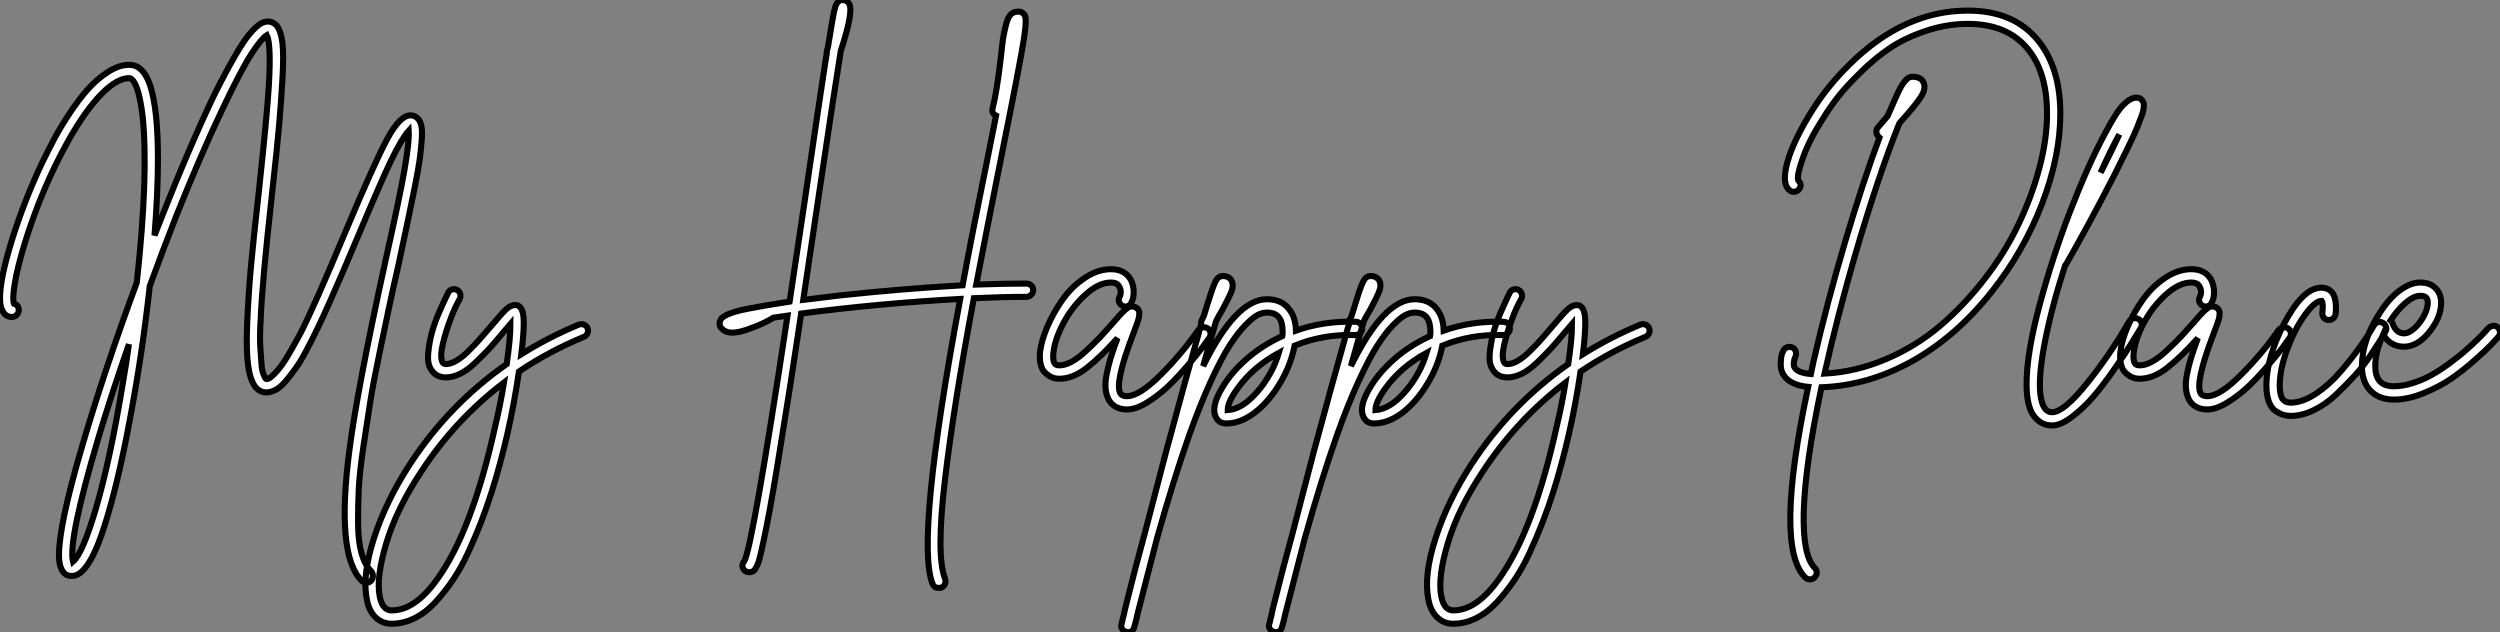
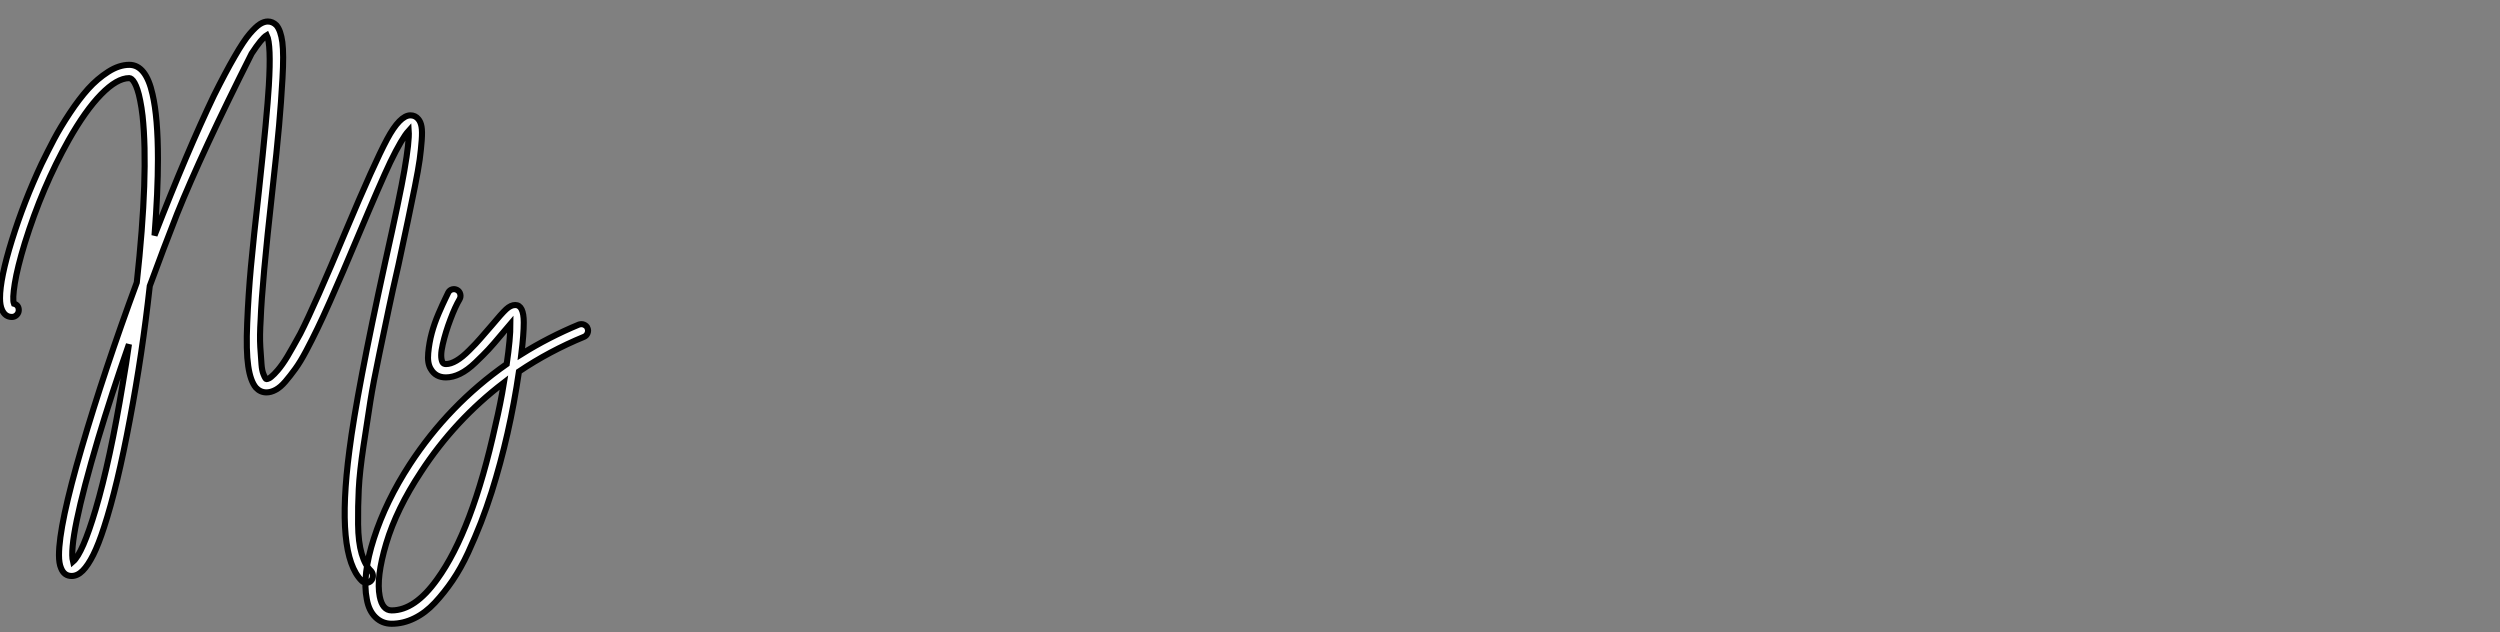
<svg xmlns="http://www.w3.org/2000/svg" viewBox="2.3 -64.96 410.301 103.77">
  <rect x="2.3" y="-64.96" width="410.301" height="103.77" fill="#808080" stroke="none" />
-   <path d="M70.95-45.42L70.95-45.42Q71.34-44.97 71.48-44.18Q71.62-43.40 71.51-41.92Q71.40-40.43 71.18-38.78Q70.95-37.13 70.39-34.33Q69.83-31.53 69.24-28.73Q68.66-25.93 67.70-21.50L67.70-21.50Q66.64-16.86 66.11-14.31Q65.58-11.76 64.57-6.94Q63.56-2.13 63.08 0.92Q62.61 3.98 61.96 8.23Q61.32 12.49 61.18 15.32Q61.04 18.14 61.07 21.08Q61.10 24.02 61.66 25.93Q62.22 27.83 63.22 28.78L63.22 28.78Q63.50 29.12 63.50 29.57Q63.50 30.02 63.20 30.35Q62.89 30.69 62.44 30.69Q61.99 30.69 61.66 30.35L61.66 30.35Q57.40 26.10 59.64 8.96L59.64 8.96Q60.87-0.73 65.52-21.95L65.52-21.95Q67.98-32.98 68.66-36.96L68.66-36.96Q69.50-41.78 69.38-43.51L69.38-43.51Q68.26-42.28 66.36-38.36L66.36-38.36Q64.79-35.06 61.04-26.15L61.04-26.15Q59.64-22.79 58.63-20.47Q57.62-18.14 56.45-15.48Q55.27-12.82 54.40-11.03Q53.54-9.24 52.56-7.39Q51.58-5.54 50.76-4.42Q49.95-3.30 49.14-2.35Q48.33-1.40 47.54-0.98Q46.76-0.56 46.03-0.56L46.03-0.56Q45.02-0.56 44.30-1.34L44.30-1.34Q43.40-2.41 43.04-4.87Q42.67-7.34 42.87-11.96Q43.06-16.58 43.48-21.17Q43.90-25.76 44.80-33.71L44.80-33.71Q46.14-46.14 46.42-50.90L46.42-50.90Q46.82-57.68 46.09-59.19L46.09-59.19Q45.25-58.69 43.60-56.17Q41.94-53.65 38.67-46.76Q35.39-39.87 31.36-29.85L31.36-29.85Q29.12-24.14 26.88-18.03L26.88-18.03Q25.65-6.83 23.63 3.81L23.63 3.81Q21.56 14.90 19.38 21.56L19.38 21.56Q18.48 24.36 17.61 26.10Q16.74 27.83 15.88 28.70Q15.01 29.57 14.06 29.57L14.06 29.57Q12.82 29.57 12.32 28.28L12.32 28.28Q11.98 27.50 11.98 26.15L11.98 26.15Q11.98 21.22 15.71 8.51Q19.43-4.20 24.75-18.59L24.75-18.59Q26.71-36.51 25.70-45.92L25.70-45.92Q25.54-47.32 25.31-48.44Q25.09-49.56 24.86-50.23Q24.64-50.90 24.39-51.35Q24.14-51.80 23.91-51.97Q23.69-52.14 23.52-52.14L23.52-52.14Q21.50-52.14 18.90-49.48Q16.30-46.82 13.55-41.94L13.55-41.94Q9.24-34.27 6.38-25.09L6.38-25.09Q5.15-21.06 4.73-18.45Q4.31-15.85 4.59-15.12L4.59-15.12Q5.38-14.90 5.38-14.06L5.38-14.06Q5.38-13.61 5.04-13.27Q4.70-12.94 4.26-12.94L4.26-12.94Q3.14-12.94 2.63-14.11L2.63-14.11Q2.30-14.84 2.30-16.02L2.30-16.02Q2.30-19.26 4.26-25.56Q6.22-31.86 9.13-38.08L9.13-38.08Q10.14-40.15 11.17-42.11Q12.21-44.07 13.75-46.40Q15.29-48.72 16.77-50.37Q18.26-52.02 20.05-53.17Q21.84-54.32 23.52-54.32L23.52-54.32Q26.26-54.32 27.33-49.50L27.33-49.50Q28.22-45.70 28.22-38.86L28.22-38.86Q28.22-33.43 27.66-26.32L27.66-26.32Q33.04-40.15 37.41-49.28L37.41-49.28Q39.31-53.09 40.80-55.66Q42.28-58.24 43.29-59.42Q44.30-60.59 44.97-61.01Q45.64-61.43 46.26-61.43L46.26-61.43Q47.04-61.43 47.66-60.82L47.66-60.82Q48.38-59.98 48.64-58.02Q48.89-56.06 48.66-52.11Q48.44-48.16 48.10-44.35Q47.77-40.54 46.98-33.49L46.98-33.49Q45.30-18.42 45.08-12.54L45.08-12.54Q44.91-9.86 45.02-8.01Q45.14-6.16 45.22-5.15Q45.30-4.14 45.53-3.58Q45.75-3.02 45.86-2.88Q45.98-2.74 46.03-2.74L46.03-2.74Q46.09-2.74 46.20-2.77Q46.31-2.80 46.48-2.88Q46.65-2.97 46.84-3.14Q47.04-3.30 47.32-3.58Q47.60-3.86 47.91-4.23Q48.22-4.59 48.64-5.18Q49.06-5.77 49.48-6.47Q49.90-7.17 50.43-8.12Q50.96-9.07 51.58-10.19L51.58-10.19Q53.98-14.90 59.02-26.99L59.02-26.99Q63.73-38.19 65.83-42.11Q67.93-46.03 69.66-46.03L69.66-46.03Q70.45-46.03 70.95-45.42ZM22.46-2.07L22.46-2.07Q23.02-5.26 23.46-8.46L23.46-8.46Q20.55-0.11 18.42 7L18.42 7Q13.44 23.80 14.28 27.22L14.28 27.22Q15.85 25.87 17.98 18.70L17.98 18.70Q20.38 10.58 22.46-2.07ZM98.73-11.09L98.73-11.09Q98.90-10.70 98.73-10.28Q98.56-9.86 98.17-9.69L98.17-9.69Q92.46-7.34 87.47-3.98L87.47-3.98Q85.96 6.38 82.99 15.79L82.99 15.79Q82.15 18.42 81.23 20.80Q80.30 23.18 79.13 25.73Q77.95 28.28 76.58 30.30Q75.21 32.31 73.67 33.96Q72.13 35.62 70.31 36.51Q68.49 37.41 66.58 37.41L66.58 37.41Q65.02 37.41 63.92 36.34Q62.83 35.28 62.50 33.38L62.50 33.38Q61.71 29.46 63.67 23.38Q65.63 17.30 69.55 11.26L69.55 11.26Q75.94 1.46 85.46-5.21L85.46-5.21Q86.07-9.41 86.07-11.82L86.07-11.82Q85.62-11.31 84.62-10.08L84.62-10.08Q83.27-8.46 82.46-7.59Q81.65-6.72 80.33-5.46Q79.02-4.20 77.81-3.61Q76.61-3.02 75.49-3.02L75.49-3.02Q73.81-3.02 73.02-4.37L73.02-4.37Q72.41-5.32 72.58-7.03Q72.74-8.74 73.16-10.30Q73.58-11.87 74.28-13.50Q74.98-15.12 75.38-15.93Q75.77-16.74 75.88-16.97L75.88-16.97Q76.10-17.36 76.52-17.47Q76.94-17.58 77.34-17.36Q77.73-17.14 77.84-16.69Q77.95-16.24 77.73-15.85L77.73-15.85Q77-14.62 76.22-12.54Q75.43-10.47 74.96-8.43Q74.48-6.38 74.93-5.49L74.93-5.49Q75.10-5.21 75.49-5.21L75.49-5.21Q76.27-5.21 77.22-5.77Q78.18-6.33 79.32-7.48Q80.47-8.62 81.14-9.41Q81.82-10.19 82.94-11.48L82.94-11.48Q84.62-13.50 85.37-14.20Q86.13-14.90 86.86-14.90L86.86-14.90Q88.26-14.90 88.26-12.04L88.26-12.04Q88.26-10.08 87.86-6.83L87.86-6.83Q92.34-9.63 97.33-11.70L97.33-11.70Q97.55-11.76 97.75-11.76Q97.94-11.76 98.14-11.68Q98.34-11.59 98.50-11.45Q98.67-11.31 98.73-11.09ZM83.61 4.82L83.61 4.82Q84.45 1.29 85.01-2.18L85.01-2.18Q76.94 3.98 71.40 12.49L71.40 12.49Q67.37 18.59 65.69 24.22Q64.01 29.85 64.62 32.93L64.62 32.93Q65.07 35.22 66.58 35.22L66.58 35.22Q70.39 35.22 74.03 30.13L74.03 30.13Q79.80 22.18 83.61 4.82Z" fill="white" stroke="black" transform="scale(1,1)" />
-   <path d="M170.75-18.42L170.75-18.42Q171.20-18.42 171.54-18.12Q171.87-17.81 171.87-17.36Q171.87-16.91 171.54-16.58Q171.20-16.24 170.75-16.24L170.75-16.24Q166.94-16.24 162.13-16.02L162.13-16.02Q158.82 1.57 157.37 13.94Q155.91 26.32 157.42 30.07L157.42 30.07Q157.48 30.30 157.48 30.49Q157.48 30.69 157.40 30.88Q157.31 31.08 157.14 31.25Q156.98 31.42 156.81 31.47L156.81 31.47Q156.58 31.53 156.36 31.53L156.36 31.53Q155.63 31.53 155.35 30.86L155.35 30.86Q152.50 23.69 159.89-15.90L159.89-15.90Q146.62-15.18 133.79-13.50L133.79-13.50Q131.89-0.78 130.54 7.39L130.54 7.39Q129.09 16.58 128.08 21.59Q127.07 26.60 126.74 27.44Q126.40 28.28 126.06 28.67L126.06 28.67Q125.73 28.95 125.28 28.95Q124.83 28.95 124.50 28.67L124.50 28.67Q123.82 27.94 124.44 27.16L124.44 27.16Q125.78 24.92 131.55-13.16L131.55-13.16Q130.32-12.99 129.20-12.82L129.20-12.82Q129.09-12.71 128.98-12.66L128.98-12.66Q127.52-11.82 125.84-11.20L125.84-11.20Q123.71-10.36 122.48-10.36L122.48-10.36Q121.42-10.36 120.80-10.98L120.80-10.98Q120.18-11.59 120.52-12.38L120.52-12.38Q120.58-12.54 120.66-12.66Q120.74-12.77 121.02-12.96Q121.30-13.16 121.72-13.36Q122.14-13.55 122.98-13.80Q123.82-14.06 124.97-14.28Q126.12-14.50 127.88-14.81Q129.65-15.12 131.89-15.46L131.89-15.46Q132.73-21.17 134.35-31.86L134.35-31.86Q136.82-48.72 137.71-54.49L137.71-54.49Q137.82-55.16 137.99-56.22L137.99-56.22Q137.94-56.50 138.05-56.78L138.05-56.78Q138.10-56.95 138.16-57.12L138.16-57.12Q138.61-59.86 138.89-61.49L138.89-61.49Q139.11-62.78 139.28-63.45L139.28-63.45Q139.62-64.96 140.57-64.96L140.57-64.96Q141.24-64.96 141.63-64.40L141.63-64.40Q142.47-63.22 140.29-56.62L140.29-56.62Q139.28-50.40 136.48-31.53L136.48-31.53Q134.91-21.06 134.13-15.74L134.13-15.74Q136.82-16.07 140.01-16.46L140.01-16.46Q150.42-17.58 160.28-18.14L160.28-18.14Q161.74-26.04 164.70-40.60L164.70-40.60Q165.38-44.07 165.77-45.98L165.77-45.98Q164.98-46.37 165.21-47.21L165.21-47.21Q165.88-49.78 166.55-55.44L166.55-55.44Q166.78-57.68 166.94-58.72Q167.11-59.75 167.42-60.96Q167.73-62.16 168.20-62.61Q168.68-63.06 169.46-63.06L169.46-63.06Q170.02-63.06 170.36-62.61L170.36-62.61Q170.92-62.33 170.36-58.66Q169.80-54.99 166.83-40.21L166.83-40.21Q164.03-26.15 162.52-18.26L162.52-18.26Q167.17-18.42 170.75-18.42ZM199.70-11.23Q200.15-11.31 200.52-11.06Q200.88-10.81 200.96-10.36Q201.05-9.91 200.77-9.52L200.77-9.52Q200.26-8.79 199.54-7.81Q198.81-6.83 197.16-4.90Q195.50-2.97 193.96-1.51Q192.42-0.06 190.58 1.09Q188.73 2.24 187.27 2.24L187.27 2.24Q185.37 2.24 184.42 0.90L184.42 0.90Q183.91 0.11 183.77-0.98Q183.63-2.07 183.91-3.50Q184.19-4.93 184.61-6.30Q185.03-7.67 185.70-9.46L185.70-9.46Q183.07-6.50 180.75-4.65Q178.42-2.80 176.18-2.80L176.18-2.80Q175.79-2.80 175.40-2.88Q175.01-2.97 174.62-3.19Q174.22-3.42 173.78-3.84Q173.33-4.26 173.10-5.15Q172.88-6.05 172.99-7.22L172.99-7.22Q173.22-9.07 174.20-11.37Q175.18-13.66 176.69-15.79Q178.20-17.92 180.33-19.35Q182.46-20.78 184.64-20.78L184.64-20.78Q186.82-20.78 187.83-19.15L187.83-19.15Q188.34-18.26 188.36-17.11Q188.39-15.96 187.94-15.23L187.94-15.23Q187.78-14.84 187.33-14.70Q186.88-14.56 186.49-14.78Q186.10-15.01 185.96-15.43Q185.82-15.85 186.04-16.24L186.04-16.24Q186.49-17.14 185.93-18.03L185.93-18.03Q185.59-18.59 184.64-18.59L184.64-18.59Q182.62-18.59 180.44-16.60Q178.26-14.62 176.83-11.93Q175.40-9.24 175.18-7L175.18-7Q175.01-5.21 175.79-5.04L175.79-5.04Q176.74-4.87 177.98-5.49Q179.21-6.10 180.66-7.48Q182.12-8.85 182.96-9.74Q183.80-10.64 185.09-12.10L185.09-12.10Q186.04-13.22 186.46-13.64Q186.88-14.06 187.27-14.36Q187.66-14.67 188.06-14.67L188.06-14.67Q188.56-14.67 188.95-14.34L188.95-14.34Q189.29-14 189.29-13.50Q189.29-12.99 189.09-12.38Q188.90-11.76 188.28-10.14L188.28-10.14Q185.14-1.96 186.21-0.34L186.21-0.34Q186.49 0.06 187.27 0.06L187.27 0.06Q189.29 0.06 192.79-3.44Q196.29-6.94 198.98-10.81L198.98-10.81Q199.26-11.14 199.70-11.23ZM224.79-12.15L224.79-12.15Q225.24-12.15 225.55-11.82Q225.86-11.48 225.86-11.03Q225.86-10.58 225.52-10.28Q225.18-9.97 224.74-9.97L224.74-9.97Q219.42-10.14 214.77-8.23L214.77-8.23Q214.04-4.42 211.63-0.90L211.63-0.90Q209.84 1.68 207.74 3.11Q205.64 4.54 203.57 4.54L203.57 4.54Q202.39 4.54 201.89 3.58L201.89 3.58Q200.94 1.90 202.90-1.34L202.90-1.34Q204.35-3.81 206.90-6.05Q209.45-8.29 212.75-9.80L212.75-9.80Q212.81-10.19 212.81-10.47L212.81-10.47Q212.81-12.10 212.19-12.88L212.19-12.88Q211.58-13.66 210.23-13.66L210.23-13.66Q209.50-13.66 208.72-13.27Q207.94-12.88 206.68-11.59Q205.42-10.30 204.07-8.20Q202.73-6.10 200.99-2.32Q199.26 1.46 197.46 6.50L197.46 6.50Q194.89 13.78 192.20 23.35L192.20 23.35Q190.30 30.74 189.01 35.73L189.01 35.73Q188.62 37.52 188.45 37.97L188.45 37.97Q188.22 38.81 187.38 38.81L187.38 38.81Q187.33 38.81 187.22 38.75L187.22 38.75Q186.82 38.70 186.54 38.36Q186.26 38.02 186.32 37.63L186.32 37.63Q186.32 37.58 186.38 37.41L186.38 37.41Q186.43 37.18 186.49 36.96L186.49 36.96Q186.54 36.62 186.71 36.06L186.71 36.06Q186.77 35.84 186.94 35L186.94 35Q188.73 27.78 190.18 22.57L190.18 22.57Q192.14 15.01 193.66 9.24L193.66 9.24Q196.96-3.02 198.98-10.08L198.98-10.08Q199.20-10.98 199.42-11.65L199.42-11.65Q199.37-11.98 199.48-12.32L199.48-12.32Q199.65-12.71 199.87-13.10L199.87-13.10Q200.49-15.18 200.94-16.52L200.94-16.52Q201.55-18.42 201.94-19.04Q202.34-19.66 203.01-19.66L203.01-19.66Q203.96-19.66 204.41-18.93L204.41-18.93Q204.80-18.20 204.44-17.22Q204.07-16.24 202.95-14.17L202.95-14.17Q202.17-12.88 201.89-12.26L201.89-12.26Q200.99-9.30 199.76-4.87L199.76-4.87Q205.14-15.85 210.23-15.85L210.23-15.85Q212.64-15.85 213.87-14.22L213.87-14.22Q214.94-12.88 214.99-10.70L214.99-10.70Q219.58-12.32 224.79-12.15ZM203.79 2.35L203.79 2.35Q206.20 2.18 208.66-0.67Q211.13-3.53 212.19-7.06L212.19-7.06Q207.99-4.76 205.47-1.29L205.47-1.29Q203.79 1.01 203.79 2.35ZM249.04-12.15L249.04-12.15Q249.49-12.15 249.80-11.82Q250.10-11.48 250.10-11.03Q250.10-10.58 249.77-10.28Q249.43-9.97 248.98-9.97L248.98-9.97Q243.66-10.14 239.02-8.23L239.02-8.23Q238.29-4.42 235.88-0.90L235.88-0.90Q234.09 1.68 231.99 3.11Q229.89 4.54 227.82 4.54L227.82 4.54Q226.64 4.54 226.14 3.58L226.14 3.58Q225.18 1.90 227.14-1.34L227.14-1.34Q228.60-3.81 231.15-6.05Q233.70-8.29 237.00-9.80L237.00-9.80Q237.06-10.19 237.06-10.47L237.06-10.47Q237.06-12.10 236.44-12.88L236.44-12.88Q235.82-13.66 234.48-13.66L234.48-13.66Q233.75-13.66 232.97-13.27Q232.18-12.88 230.92-11.59Q229.66-10.30 228.32-8.20Q226.98-6.10 225.24-2.32Q223.50 1.46 221.71 6.50L221.71 6.50Q219.14 13.78 216.45 23.35L216.45 23.35Q214.54 30.74 213.26 35.73L213.26 35.73Q212.86 37.52 212.70 37.97L212.70 37.97Q212.47 38.81 211.63 38.81L211.63 38.81Q211.58 38.81 211.46 38.75L211.46 38.75Q211.07 38.70 210.79 38.36Q210.51 38.02 210.57 37.63L210.57 37.63Q210.57 37.58 210.62 37.41L210.62 37.41Q210.68 37.18 210.74 36.96L210.74 36.96Q210.79 36.62 210.96 36.06L210.96 36.06Q211.02 35.84 211.18 35L211.18 35Q212.98 27.78 214.43 22.57L214.43 22.57Q216.39 15.01 217.90 9.24L217.90 9.24Q221.21-3.02 223.22-10.08L223.22-10.08Q223.45-10.98 223.67-11.65L223.67-11.65Q223.62-11.98 223.73-12.32L223.73-12.32Q223.90-12.71 224.12-13.10L224.12-13.10Q224.74-15.18 225.18-16.52L225.18-16.52Q225.80-18.42 226.19-19.04Q226.58-19.66 227.26-19.66L227.26-19.66Q228.21-19.66 228.66-18.93L228.66-18.93Q229.05-18.20 228.68-17.22Q228.32-16.24 227.20-14.17L227.20-14.17Q226.42-12.88 226.14-12.26L226.14-12.26Q225.24-9.30 224.01-4.87L224.01-4.87Q229.38-15.85 234.48-15.85L234.48-15.85Q236.89-15.85 238.12-14.22L238.12-14.22Q239.18-12.88 239.24-10.70L239.24-10.70Q243.83-12.32 249.04-12.15ZM228.04 2.35L228.04 2.35Q230.45 2.18 232.91-0.67Q235.38-3.53 236.44-7.06L236.44-7.06Q232.24-4.76 229.72-1.29L229.72-1.29Q228.04 1.01 228.04 2.35ZM272.95-11.09L272.95-11.09Q273.12-10.70 272.95-10.28Q272.78-9.86 272.39-9.69L272.39-9.69Q266.68-7.34 261.70-3.98L261.70-3.98Q260.18 6.38 257.22 15.79L257.22 15.79Q256.38 18.42 255.45 20.80Q254.53 23.18 253.35 25.73Q252.18 28.28 250.80 30.30Q249.43 32.31 247.89 33.96Q246.35 35.62 244.53 36.51Q242.71 37.41 240.81 37.41L240.81 37.41Q239.24 37.41 238.15 36.34Q237.06 35.28 236.72 33.38L236.72 33.38Q235.94 29.46 237.90 23.38Q239.86 17.30 243.78 11.26L243.78 11.26Q250.16 1.46 259.68-5.21L259.68-5.21Q260.30-9.41 260.30-11.82L260.30-11.82Q259.85-11.31 258.84-10.08L258.84-10.08Q257.50-8.46 256.68-7.59Q255.87-6.72 254.56-5.46Q253.24-4.20 252.04-3.61Q250.83-3.02 249.71-3.02L249.71-3.02Q248.03-3.02 247.25-4.37L247.25-4.37Q246.63-5.32 246.80-7.03Q246.97-8.74 247.39-10.30Q247.81-11.87 248.51-13.50Q249.21-15.12 249.60-15.93Q249.99-16.74 250.10-16.97L250.10-16.97Q250.33-17.36 250.75-17.47Q251.17-17.58 251.56-17.36Q251.95-17.14 252.06-16.69Q252.18-16.24 251.95-15.85L251.95-15.85Q251.22-14.62 250.44-12.54Q249.66-10.47 249.18-8.43Q248.70-6.38 249.15-5.49L249.15-5.49Q249.32-5.21 249.71-5.21L249.71-5.21Q250.50-5.21 251.45-5.77Q252.40-6.33 253.55-7.48Q254.70-8.62 255.37-9.41Q256.04-10.19 257.16-11.48L257.16-11.48Q258.84-13.50 259.60-14.20Q260.35-14.90 261.08-14.90L261.08-14.90Q262.48-14.90 262.48-12.04L262.48-12.04Q262.48-10.08 262.09-6.83L262.09-6.83Q266.57-9.63 271.55-11.70L271.55-11.70Q271.78-11.76 271.97-11.76Q272.17-11.76 272.36-11.68Q272.56-11.59 272.73-11.45Q272.90-11.31 272.95-11.09ZM257.83 4.82L257.83 4.82Q258.67 1.29 259.23-2.18L259.23-2.18Q251.17 3.98 245.62 12.49L245.62 12.49Q241.59 18.59 239.91 24.22Q238.23 29.85 238.85 32.93L238.85 32.93Q239.30 35.22 240.81 35.22L240.81 35.22Q244.62 35.22 248.26 30.13L248.26 30.13Q254.02 22.18 257.83 4.82Z" fill="white" stroke="black" transform="scale(1,1)" />
-   <path d="M336.80-58.30L336.80-58.30Q340.44-53.82 340.44-46.31L340.44-46.31Q340.44-39.31 337.42-31.47Q334.39-23.63 329.18-17.08L329.18-17.08Q323.36-9.74 316.16-5.71Q308.97-1.68 301.24-1.40L301.24-1.40Q298.55 11.31 298.33 19.04L298.33 19.04Q298.16 26.26 300.12 28.22L300.12 28.22Q300.46 28.56 300.46 29.01Q300.46 29.46 300.12 29.79Q299.78 30.13 299.34 30.13Q298.89 30.13 298.55 29.79L298.55 29.79Q293.46 24.70 299.06-1.46L299.06-1.46Q296.09-1.74 295.02-3.42L295.02-3.42Q294.52-4.20 294.55-5.26Q294.58-6.33 294.72-6.75Q294.86-7.17 295.02-7.45L295.02-7.45Q295.19-7.84 295.64-7.98Q296.09-8.12 296.48-7.92Q296.87-7.73 297.01-7.31Q297.15-6.89 296.98-6.44L296.98-6.44Q296.93-6.38 296.84-6.13Q296.76-5.88 296.70-5.38Q296.65-4.87 296.87-4.59L296.87-4.59Q297.43-3.75 299.50-3.58L299.50-3.58Q299.73-4.65 299.95-5.71L299.95-5.71Q302.14-15.23 305.10-25.20Q308.07-35.17 310.76-42.39L310.76-42.39Q310.70-42.45 310.65-42.50L310.65-42.50Q310.31-42.78 310.26-43.23Q310.20-43.68 310.48-44.02L310.48-44.02Q311.04-44.69 312.10-45.92L312.10-45.92Q312.27-46.37 312.50-46.82L312.50-46.82Q313.28-48.66 313.84-49.84Q314.40-51.02 314.85-51.55Q315.30-52.08 315.58-52.22Q315.86-52.36 316.19-52.36L316.19-52.36Q317.59-52.36 318.01-51.38Q318.43-50.40 317.56-49.06Q316.70-47.71 314.18-44.91L314.18-44.91Q314.12-44.86 314.01-44.69L314.01-44.69Q310.54-36.06 306.67-22.79L306.67-22.79Q303.76-12.66 301.74-3.64L301.74-3.64Q306.90-3.92 311.82-6.02Q316.75-8.12 320.67-11.45Q324.59-14.78 327.95-19.10Q331.31-23.41 333.52-28.03Q335.74-32.65 337.00-37.38Q338.26-42.11 338.26-46.31L338.26-46.31Q338.26-53.09 335.12-56.90L335.12-56.90Q331.76-61.04 325.26-61.04L325.26-61.04Q321.74-61.04 318.29-59.86Q314.85-58.69 312.38-57.01Q309.92-55.33 307.60-53.03Q305.27-50.74 303.96-49.06Q302.64-47.38 301.58-45.64L301.58-45.64Q299.28-42.11 298.22-39.12Q297.15-36.12 297.43-35.34L297.43-35.34Q298.16-34.66 297.54-33.88L297.54-33.88Q297.26-33.54 296.82-33.49Q296.37-33.43 296.03-33.71L296.03-33.71Q294.46-34.94 295.98-39.42L295.98-39.42Q297.15-42.73 299.67-46.76Q302.19-50.79 305.78-54.32L305.78-54.32Q314.74-63.22 325.26-63.22L325.26-63.22Q332.82-63.22 336.80-58.30ZM352.42-12.71Q352.87-12.82 353.26-12.60Q353.66-12.38 353.77-11.96Q353.88-11.54 353.66-11.14L353.66-11.14Q352.87-9.86 351.98-8.40Q351.08-6.94 349.32-4.40Q347.55-1.85 345.93 0.06Q344.30 1.96 342.40 3.42Q340.50 4.87 339.10 4.87L339.10 4.87Q337.98 4.87 337.14 4.31Q336.30 3.75 335.74 2.74L335.74 2.74Q334.90 1.06 334.90-1.90L334.90-1.90Q334.90-6.89 337.00-14.76Q339.10-22.62 342.06-30.30Q345.03-37.97 347.78-43.06L347.78-43.06Q349.62-46.59 350.80-47.77Q351.98-48.94 352.93-48.94L352.93-48.94Q353.60-48.94 353.99-48.33L353.99-48.33Q354.10-48.10 354.13-47.94Q354.16-47.77 354.13-47.29Q354.10-46.82 353.82-46.03Q353.54-45.25 353.04-44.02Q352.54-42.78 351.58-40.82Q350.63-38.86 349.34-36.29L349.34-36.29Q344.98-27.83 341.34-21.50L341.34-21.50Q341.28-21.45 341.22-21.39L341.22-21.39Q338.87-14.06 337.81-8.32Q336.74-2.58 337.25 0.34L337.25 0.34Q337.42 1.18 337.67 1.68Q337.92 2.18 338.20 2.38Q338.48 2.58 338.65 2.63Q338.82 2.69 339.10 2.69L339.10 2.69Q341.00 2.69 344.81-2.04Q348.62-6.78 351.75-12.21L351.75-12.21Q351.98-12.60 352.42-12.71ZM350.13-42.90L350.13-42.90Q348.67-40.26 347.05-36.62L347.05-36.62Q348.90-40.26 350.13-42.90ZM377.01-11.23Q377.46-11.31 377.82-11.06Q378.18-10.81 378.27-10.36Q378.35-9.91 378.07-9.52L378.07-9.52Q377.57-8.79 376.84-7.81Q376.11-6.83 374.46-4.90Q372.81-2.97 371.27-1.51Q369.73-0.06 367.88 1.09Q366.03 2.24 364.58 2.24L364.58 2.24Q362.67 2.24 361.72 0.90L361.72 0.90Q361.22 0.11 361.08-0.98Q360.94-2.07 361.22-3.50Q361.50-4.93 361.92-6.30Q362.34-7.67 363.01-9.46L363.01-9.46Q360.38-6.50 358.05-4.65Q355.73-2.80 353.49-2.80L353.49-2.80Q353.10-2.80 352.70-2.88Q352.31-2.97 351.92-3.19Q351.53-3.42 351.08-3.84Q350.63-4.26 350.41-5.15Q350.18-6.05 350.30-7.22L350.30-7.22Q350.52-9.07 351.50-11.37Q352.48-13.66 353.99-15.79Q355.50-17.92 357.63-19.35Q359.76-20.78 361.94-20.78L361.94-20.78Q364.13-20.78 365.14-19.15L365.14-19.15Q365.64-18.26 365.67-17.11Q365.70-15.96 365.25-15.23L365.25-15.23Q365.08-14.84 364.63-14.70Q364.18-14.56 363.79-14.78Q363.40-15.01 363.26-15.43Q363.12-15.85 363.34-16.24L363.34-16.24Q363.79-17.14 363.23-18.03L363.23-18.03Q362.90-18.59 361.94-18.59L361.94-18.59Q359.93-18.59 357.74-16.60Q355.56-14.62 354.13-11.93Q352.70-9.24 352.48-7L352.48-7Q352.31-5.21 353.10-5.04L353.10-5.04Q354.05-4.87 355.28-5.49Q356.51-6.10 357.97-7.48Q359.42-8.85 360.26-9.74Q361.10-10.64 362.39-12.10L362.39-12.10Q363.34-13.22 363.76-13.64Q364.18-14.06 364.58-14.36Q364.97-14.67 365.36-14.67L365.36-14.67Q365.86-14.67 366.26-14.34L366.26-14.34Q366.59-14 366.59-13.50Q366.59-12.99 366.40-12.38Q366.20-11.76 365.58-10.14L365.58-10.14Q362.45-1.96 363.51-0.34L363.51-0.34Q363.79 0.06 364.58 0.06L364.58 0.06Q366.59 0.06 370.09-3.44Q373.59-6.94 376.28-10.81L376.28-10.81Q376.56-11.14 377.01-11.23ZM392.55-12.07Q392.97-12.21 393.36-11.98Q393.75-11.76 393.89-11.34Q394.03-10.92 393.81-10.53L393.81-10.53Q393.53-10.02 393.05-9.27Q392.58-8.51 391.40-6.72Q390.22-4.93 388.80-3.36Q387.37-1.79 385.69-0.20Q384.01 1.40 382.05 2.35Q380.09 3.30 378.24 3.30L378.24 3.30Q377.68 3.30 377.09 3.14Q376.50 2.97 375.80 2.52Q375.10 2.07 374.68 0.98Q374.26-0.11 374.26-1.68L374.26-1.68Q374.26-6.16 377.12-11.76L377.12-11.76Q380.26-17.75 383.28-17.75L383.28-17.75Q384.29-17.75 384.96-17.08L384.96-17.08Q385.86-16.02 385.63-13.44L385.63-13.44Q385.58-13.16 385.41-12.91Q385.24-12.66 384.96-12.54Q384.68-12.43 384.40-12.43L384.40-12.43Q383.95-12.49 383.67-12.85Q383.39-13.22 383.45-13.66L383.45-13.66Q383.62-15.18 383.34-15.57L383.34-15.57Q383.28-15.57 383.28-15.57L383.28-15.57Q382.27-15.57 380.62-13.33Q378.97-11.09 377.71-7.73Q376.45-4.37 376.45-1.68L376.45-1.68Q376.45-0.22 376.90 0.50L376.90 0.50Q377.34 1.12 378.24 1.12L378.24 1.12Q380.14 1.12 382.33-0.31Q384.51-1.74 386.39-3.92Q388.26-6.10 389.64-8.04Q391.01-9.97 391.90-11.54L391.90-11.54Q392.13-11.93 392.55-12.07ZM411.45-11.48Q411.90-11.54 412.23-11.23Q412.57-10.92 412.60-10.47Q412.62-10.02 412.34-9.69L412.34-9.69Q411.90-9.18 411.17-8.40Q410.44-7.62 408.48-5.88Q406.52-4.14 404.62-2.83Q402.71-1.51 400.11-0.45Q397.50 0.62 395.21 0.62L395.21 0.62Q392.74 0.62 391.34-0.84Q389.94-2.30 389.94-4.87L389.94-4.87Q389.94-9.13 392.91-13.66L392.91-13.66Q394.42-16.02 396.16-17.30Q397.90-18.59 399.52-18.59L399.52-18.59Q401.20-18.59 402.10-17.58L402.10-17.58Q402.94-16.69 402.94-15.29L402.94-15.29Q402.94-12.88 401.00-10.47Q399.07-8.06 396.83-8.06L396.83-8.06Q394.59-8.06 393.42-10.08L393.42-10.08Q392.13-7.22 392.13-4.87L392.13-4.87Q392.13-3.25 392.86-2.41L392.86-2.41Q393.58-1.57 395.21-1.57L395.21-1.57Q396.66-1.57 398.32-2.10Q399.97-2.63 401.37-3.42Q402.77-4.20 404.25-5.29Q405.74-6.38 406.80-7.31Q407.86-8.23 408.84-9.18Q409.82-10.14 410.16-10.53Q410.50-10.92 410.66-11.09L410.66-11.09Q411.00-11.42 411.45-11.48ZM399.52-16.41L399.52-16.41Q398.46-16.41 397.14-15.29Q395.82-14.17 394.65-12.38L394.65-12.38Q394.87-12.21 394.93-11.98L394.93-11.98Q395.54-10.25 396.83-10.25L396.83-10.25Q397.67-10.25 398.60-11.12Q399.52-11.98 400.14-13.16Q400.75-14.34 400.75-15.29L400.75-15.29Q400.75-15.85 400.47-16.13L400.47-16.13Q400.25-16.41 399.52-16.41Z" fill="white" stroke="black" transform="scale(1,1)" />
+   <path d="M70.95-45.42L70.95-45.42Q71.34-44.97 71.48-44.18Q71.62-43.40 71.51-41.92Q71.40-40.43 71.18-38.78Q70.95-37.13 70.39-34.33Q69.83-31.53 69.24-28.73Q68.66-25.93 67.70-21.50L67.70-21.50Q66.64-16.86 66.11-14.31Q65.58-11.76 64.57-6.94Q63.56-2.13 63.08 0.92Q62.61 3.98 61.96 8.23Q61.32 12.49 61.18 15.32Q61.04 18.14 61.07 21.08Q61.10 24.02 61.66 25.93Q62.22 27.83 63.22 28.78L63.22 28.78Q63.50 29.12 63.50 29.57Q63.50 30.02 63.20 30.35Q62.89 30.69 62.44 30.69Q61.99 30.69 61.66 30.35L61.66 30.35Q57.40 26.10 59.64 8.96L59.64 8.96Q60.87-0.73 65.52-21.95L65.52-21.95Q67.98-32.98 68.66-36.96L68.66-36.96Q69.50-41.78 69.38-43.51L69.38-43.51Q68.26-42.28 66.36-38.36L66.36-38.36Q64.79-35.06 61.04-26.15L61.04-26.15Q59.64-22.79 58.63-20.47Q57.62-18.14 56.45-15.48Q55.27-12.82 54.40-11.03Q53.54-9.24 52.56-7.39Q51.58-5.54 50.76-4.42Q49.95-3.30 49.14-2.35Q48.33-1.40 47.54-0.98Q46.76-0.56 46.03-0.56L46.03-0.56Q45.02-0.56 44.30-1.34L44.30-1.34Q43.40-2.41 43.04-4.87Q42.67-7.34 42.87-11.96Q43.06-16.58 43.48-21.17Q43.90-25.76 44.80-33.71L44.80-33.71Q46.14-46.14 46.42-50.90L46.42-50.90Q46.82-57.68 46.09-59.19L46.09-59.19Q45.25-58.69 43.60-56.17Q35.39-39.87 31.36-29.85L31.36-29.85Q29.12-24.14 26.88-18.03L26.88-18.03Q25.65-6.83 23.63 3.81L23.63 3.81Q21.56 14.90 19.38 21.56L19.38 21.56Q18.48 24.36 17.61 26.10Q16.74 27.83 15.88 28.70Q15.01 29.57 14.06 29.57L14.06 29.57Q12.82 29.57 12.32 28.28L12.32 28.28Q11.98 27.50 11.98 26.15L11.98 26.15Q11.98 21.22 15.71 8.51Q19.43-4.20 24.75-18.59L24.75-18.59Q26.71-36.51 25.70-45.92L25.70-45.92Q25.54-47.32 25.31-48.44Q25.09-49.56 24.86-50.23Q24.64-50.90 24.39-51.35Q24.14-51.80 23.91-51.97Q23.69-52.14 23.52-52.14L23.52-52.14Q21.50-52.14 18.90-49.48Q16.30-46.82 13.55-41.94L13.55-41.94Q9.24-34.27 6.38-25.09L6.38-25.09Q5.15-21.06 4.73-18.45Q4.31-15.85 4.59-15.12L4.59-15.12Q5.38-14.90 5.38-14.06L5.38-14.06Q5.38-13.61 5.04-13.27Q4.70-12.94 4.26-12.94L4.26-12.94Q3.14-12.94 2.63-14.11L2.63-14.11Q2.30-14.84 2.30-16.02L2.30-16.02Q2.30-19.26 4.26-25.56Q6.22-31.86 9.13-38.08L9.13-38.08Q10.14-40.15 11.17-42.11Q12.21-44.07 13.75-46.40Q15.29-48.72 16.77-50.37Q18.26-52.02 20.05-53.17Q21.84-54.32 23.52-54.32L23.52-54.32Q26.26-54.32 27.33-49.50L27.33-49.50Q28.22-45.70 28.22-38.86L28.22-38.86Q28.22-33.43 27.66-26.32L27.66-26.32Q33.04-40.15 37.41-49.28L37.41-49.28Q39.31-53.09 40.80-55.66Q42.28-58.24 43.29-59.42Q44.30-60.59 44.97-61.01Q45.64-61.43 46.26-61.43L46.26-61.43Q47.04-61.43 47.66-60.82L47.66-60.82Q48.38-59.98 48.64-58.02Q48.89-56.06 48.66-52.11Q48.44-48.16 48.10-44.35Q47.77-40.54 46.98-33.49L46.98-33.49Q45.30-18.42 45.08-12.54L45.08-12.54Q44.91-9.86 45.02-8.01Q45.14-6.16 45.22-5.15Q45.30-4.14 45.53-3.58Q45.75-3.02 45.86-2.88Q45.98-2.74 46.03-2.74L46.03-2.74Q46.09-2.74 46.20-2.77Q46.31-2.80 46.48-2.88Q46.65-2.97 46.84-3.14Q47.04-3.30 47.32-3.58Q47.60-3.86 47.91-4.23Q48.22-4.59 48.64-5.18Q49.06-5.77 49.48-6.47Q49.90-7.17 50.43-8.12Q50.96-9.07 51.58-10.19L51.58-10.19Q53.98-14.90 59.02-26.99L59.02-26.99Q63.73-38.19 65.83-42.11Q67.93-46.03 69.66-46.03L69.66-46.03Q70.45-46.03 70.95-45.42ZM22.46-2.07L22.46-2.07Q23.02-5.26 23.46-8.46L23.46-8.46Q20.55-0.11 18.42 7L18.42 7Q13.44 23.80 14.28 27.22L14.28 27.22Q15.85 25.87 17.98 18.70L17.98 18.70Q20.38 10.58 22.46-2.07ZM98.73-11.09L98.73-11.09Q98.90-10.70 98.73-10.28Q98.56-9.86 98.17-9.69L98.17-9.69Q92.46-7.34 87.47-3.98L87.47-3.98Q85.96 6.38 82.99 15.79L82.99 15.79Q82.15 18.42 81.23 20.80Q80.30 23.18 79.13 25.73Q77.95 28.28 76.58 30.30Q75.21 32.31 73.67 33.96Q72.13 35.62 70.31 36.51Q68.49 37.41 66.58 37.41L66.58 37.41Q65.02 37.41 63.92 36.34Q62.83 35.28 62.50 33.38L62.50 33.38Q61.71 29.46 63.67 23.38Q65.63 17.30 69.55 11.26L69.55 11.26Q75.94 1.46 85.46-5.21L85.46-5.21Q86.07-9.41 86.07-11.82L86.07-11.82Q85.62-11.31 84.62-10.08L84.62-10.08Q83.27-8.46 82.46-7.59Q81.65-6.72 80.33-5.46Q79.02-4.20 77.81-3.61Q76.61-3.02 75.49-3.02L75.49-3.02Q73.81-3.02 73.02-4.37L73.02-4.37Q72.41-5.32 72.58-7.03Q72.74-8.74 73.16-10.30Q73.58-11.87 74.28-13.50Q74.98-15.12 75.38-15.93Q75.77-16.74 75.88-16.97L75.88-16.97Q76.10-17.36 76.52-17.47Q76.94-17.58 77.34-17.36Q77.73-17.14 77.84-16.69Q77.95-16.24 77.73-15.85L77.73-15.85Q77-14.62 76.22-12.54Q75.43-10.47 74.96-8.43Q74.48-6.38 74.93-5.49L74.93-5.49Q75.10-5.21 75.49-5.21L75.49-5.21Q76.27-5.21 77.22-5.77Q78.18-6.33 79.32-7.48Q80.47-8.62 81.14-9.41Q81.82-10.19 82.94-11.48L82.94-11.48Q84.62-13.50 85.37-14.20Q86.13-14.90 86.86-14.90L86.86-14.90Q88.26-14.90 88.26-12.04L88.26-12.04Q88.26-10.08 87.86-6.83L87.86-6.83Q92.34-9.63 97.33-11.70L97.33-11.70Q97.55-11.76 97.75-11.76Q97.94-11.76 98.14-11.68Q98.34-11.59 98.50-11.45Q98.67-11.31 98.73-11.09ZM83.61 4.82L83.61 4.82Q84.45 1.29 85.01-2.18L85.01-2.18Q76.94 3.98 71.40 12.49L71.40 12.49Q67.37 18.59 65.69 24.22Q64.01 29.85 64.62 32.93L64.62 32.93Q65.07 35.22 66.58 35.22L66.58 35.22Q70.39 35.22 74.03 30.13L74.03 30.13Q79.80 22.18 83.61 4.82Z" fill="white" stroke="black" transform="scale(1,1)" />
</svg>